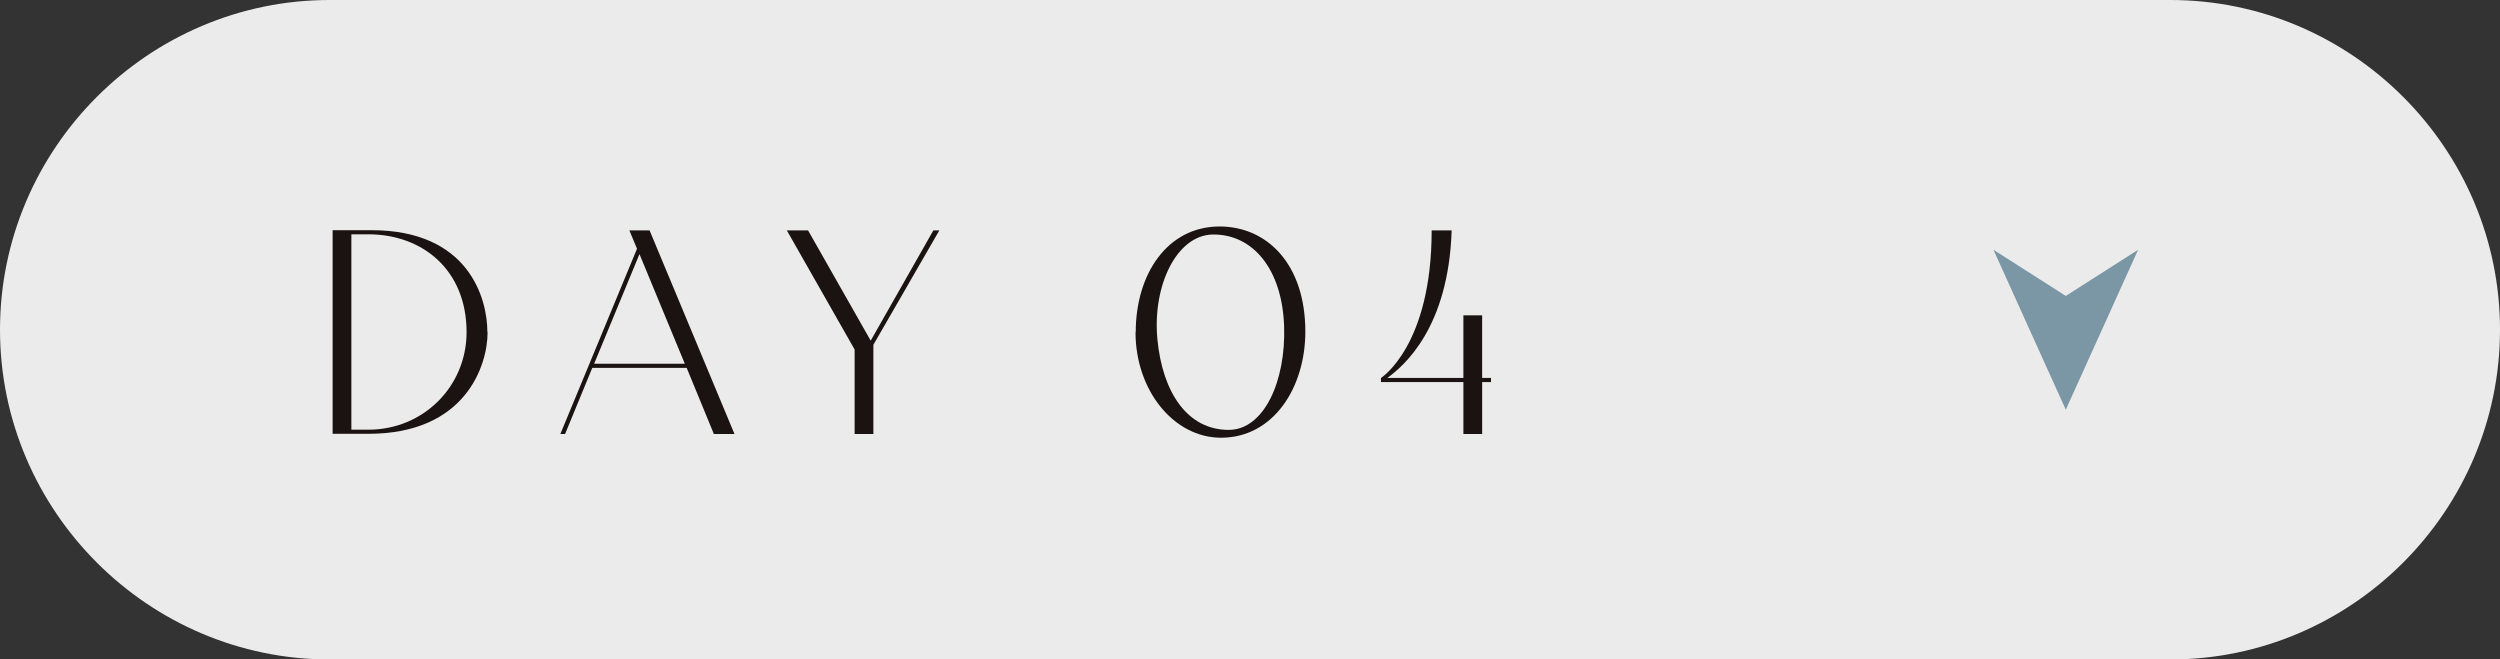
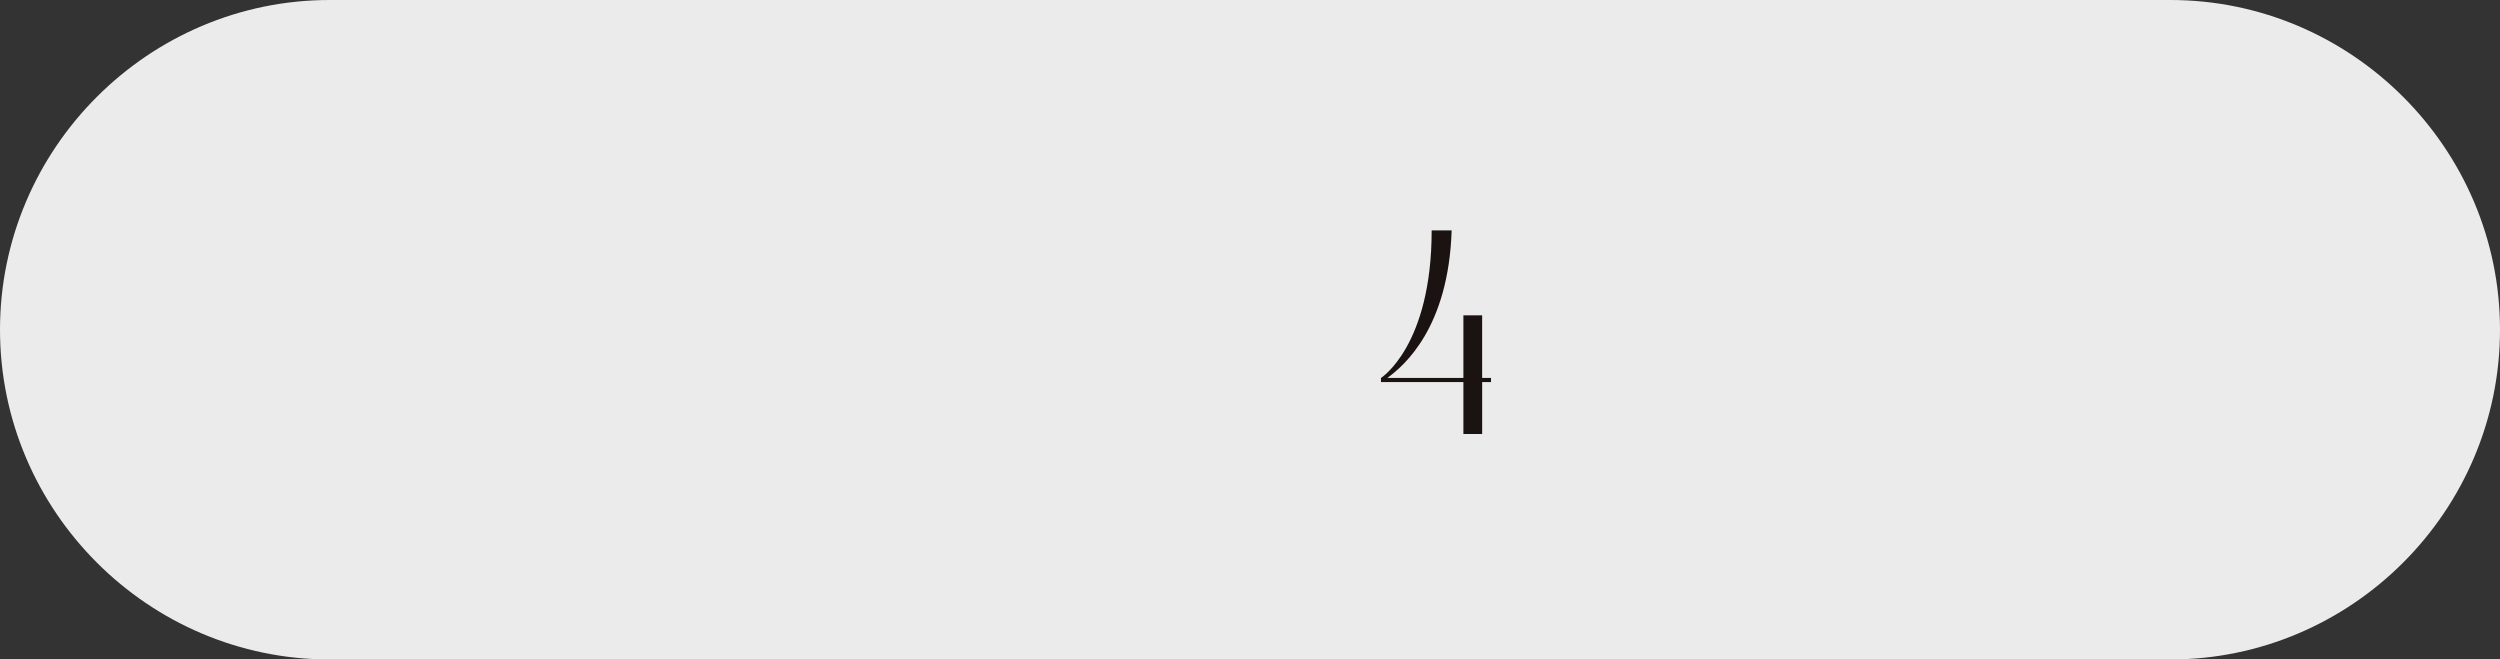
<svg xmlns="http://www.w3.org/2000/svg" id="_レイヤー_2" viewBox="0 0 121.31 32">
  <rect x="0" y="0" width="121.31" height="32" fill="#333333" stroke="none" />
  <defs>
    <style>.cls-1{fill:#1a1311;}.cls-2{fill:#fff;opacity:.9;}.cls-3{fill:#7b96a5;}</style>
  </defs>
  <g id="design">
    <path class="cls-2" d="M121.31,16c0,8.8-7.2,16-16,16H16C7.2,32,0,24.8,0,16h0C0,7.2,7.2,0,16,0h89.31c8.8,0,16,7.2,16,16h0Z" />
-     <polygon class="cls-3" points="100.24 19.88 103.75 12.12 100.24 14.36 96.73 12.12 100.24 19.88" />
-     <path class="cls-1" d="M23.66,16.12c0,1.63-1.08,4.93-5.78,4.93h-1.74v-9.88h1.89c4.7,0,5.62,3.29,5.62,4.95ZM22.64,16.12c0-3.06-2.18-4.75-4.76-4.75h-.83v9.48h.83c2.66,0,4.76-2.1,4.76-4.73Z" />
-     <path class="cls-1" d="M33.32,17.85h-4.58l-1.32,3.21h-.23l3.72-8.99-.37-.89h.98l4.12,9.88h-1l-1.32-3.21ZM33.23,17.65l-2.2-5.32-2.2,5.32h4.39Z" />
-     <path class="cls-1" d="M45.58,11.18l-3.2,5.55v4.33h-.91v-4.1l-3.29-5.78h1.03l3.04,5.35,3.04-5.35h.28Z" />
-     <path class="cls-1" d="M55.11,16.12c0-2.83,1.54-5.13,4.07-5.13,2.29,0,4.16,1.81,4.16,5.1,0,2.72-1.55,5.15-4.09,5.15-2.29,0-4.15-2.29-4.15-5.12ZM56.16,16.45c.25,2.63,1.48,4.41,3.46,4.41,1.72,0,2.78-2.38,2.69-5.02-.09-2.78-1.52-4.5-3.49-4.46-1.72.05-2.9,2.46-2.66,5.07Z" />
    <path class="cls-1" d="M72.35,18.54h-.43v2.52h-.91v-2.52h-4v-.2s2.46-1.55,2.46-7.16h.97c-.15,4.72-2.3,6.56-3.12,7.16h3.69v-3.04h.91v3.04h.43v.2Z" />
  </g>
</svg>